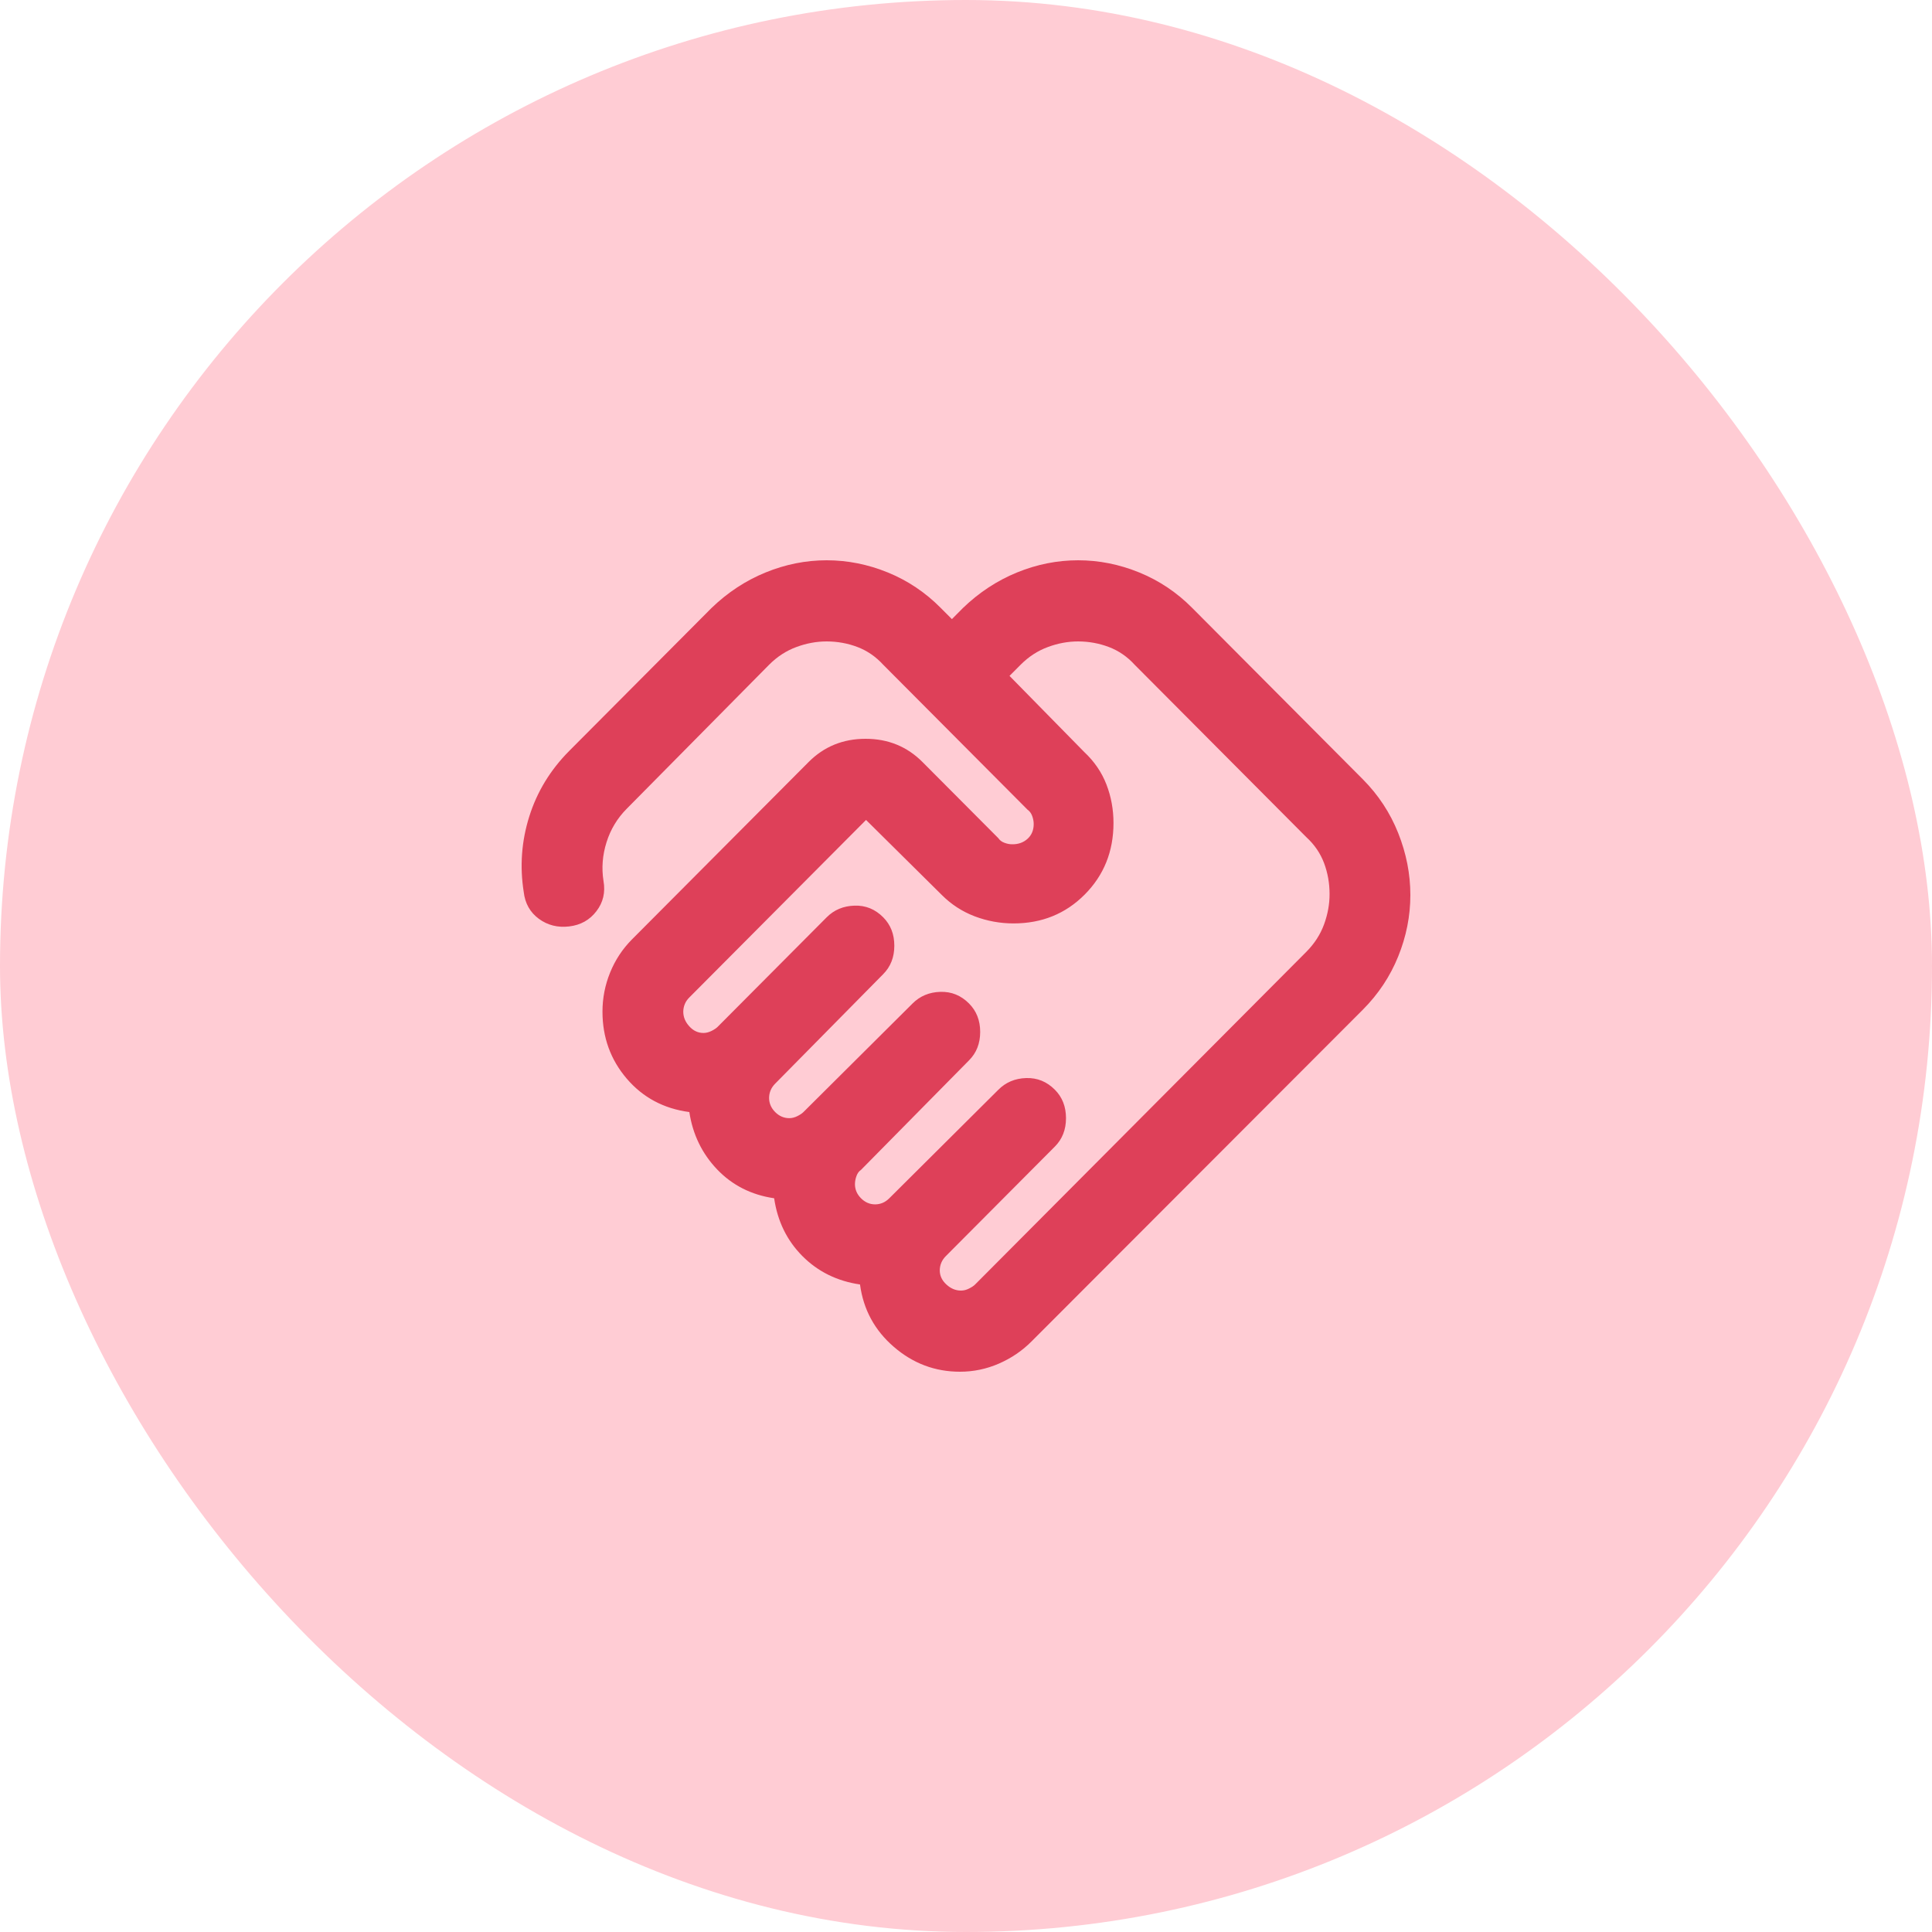
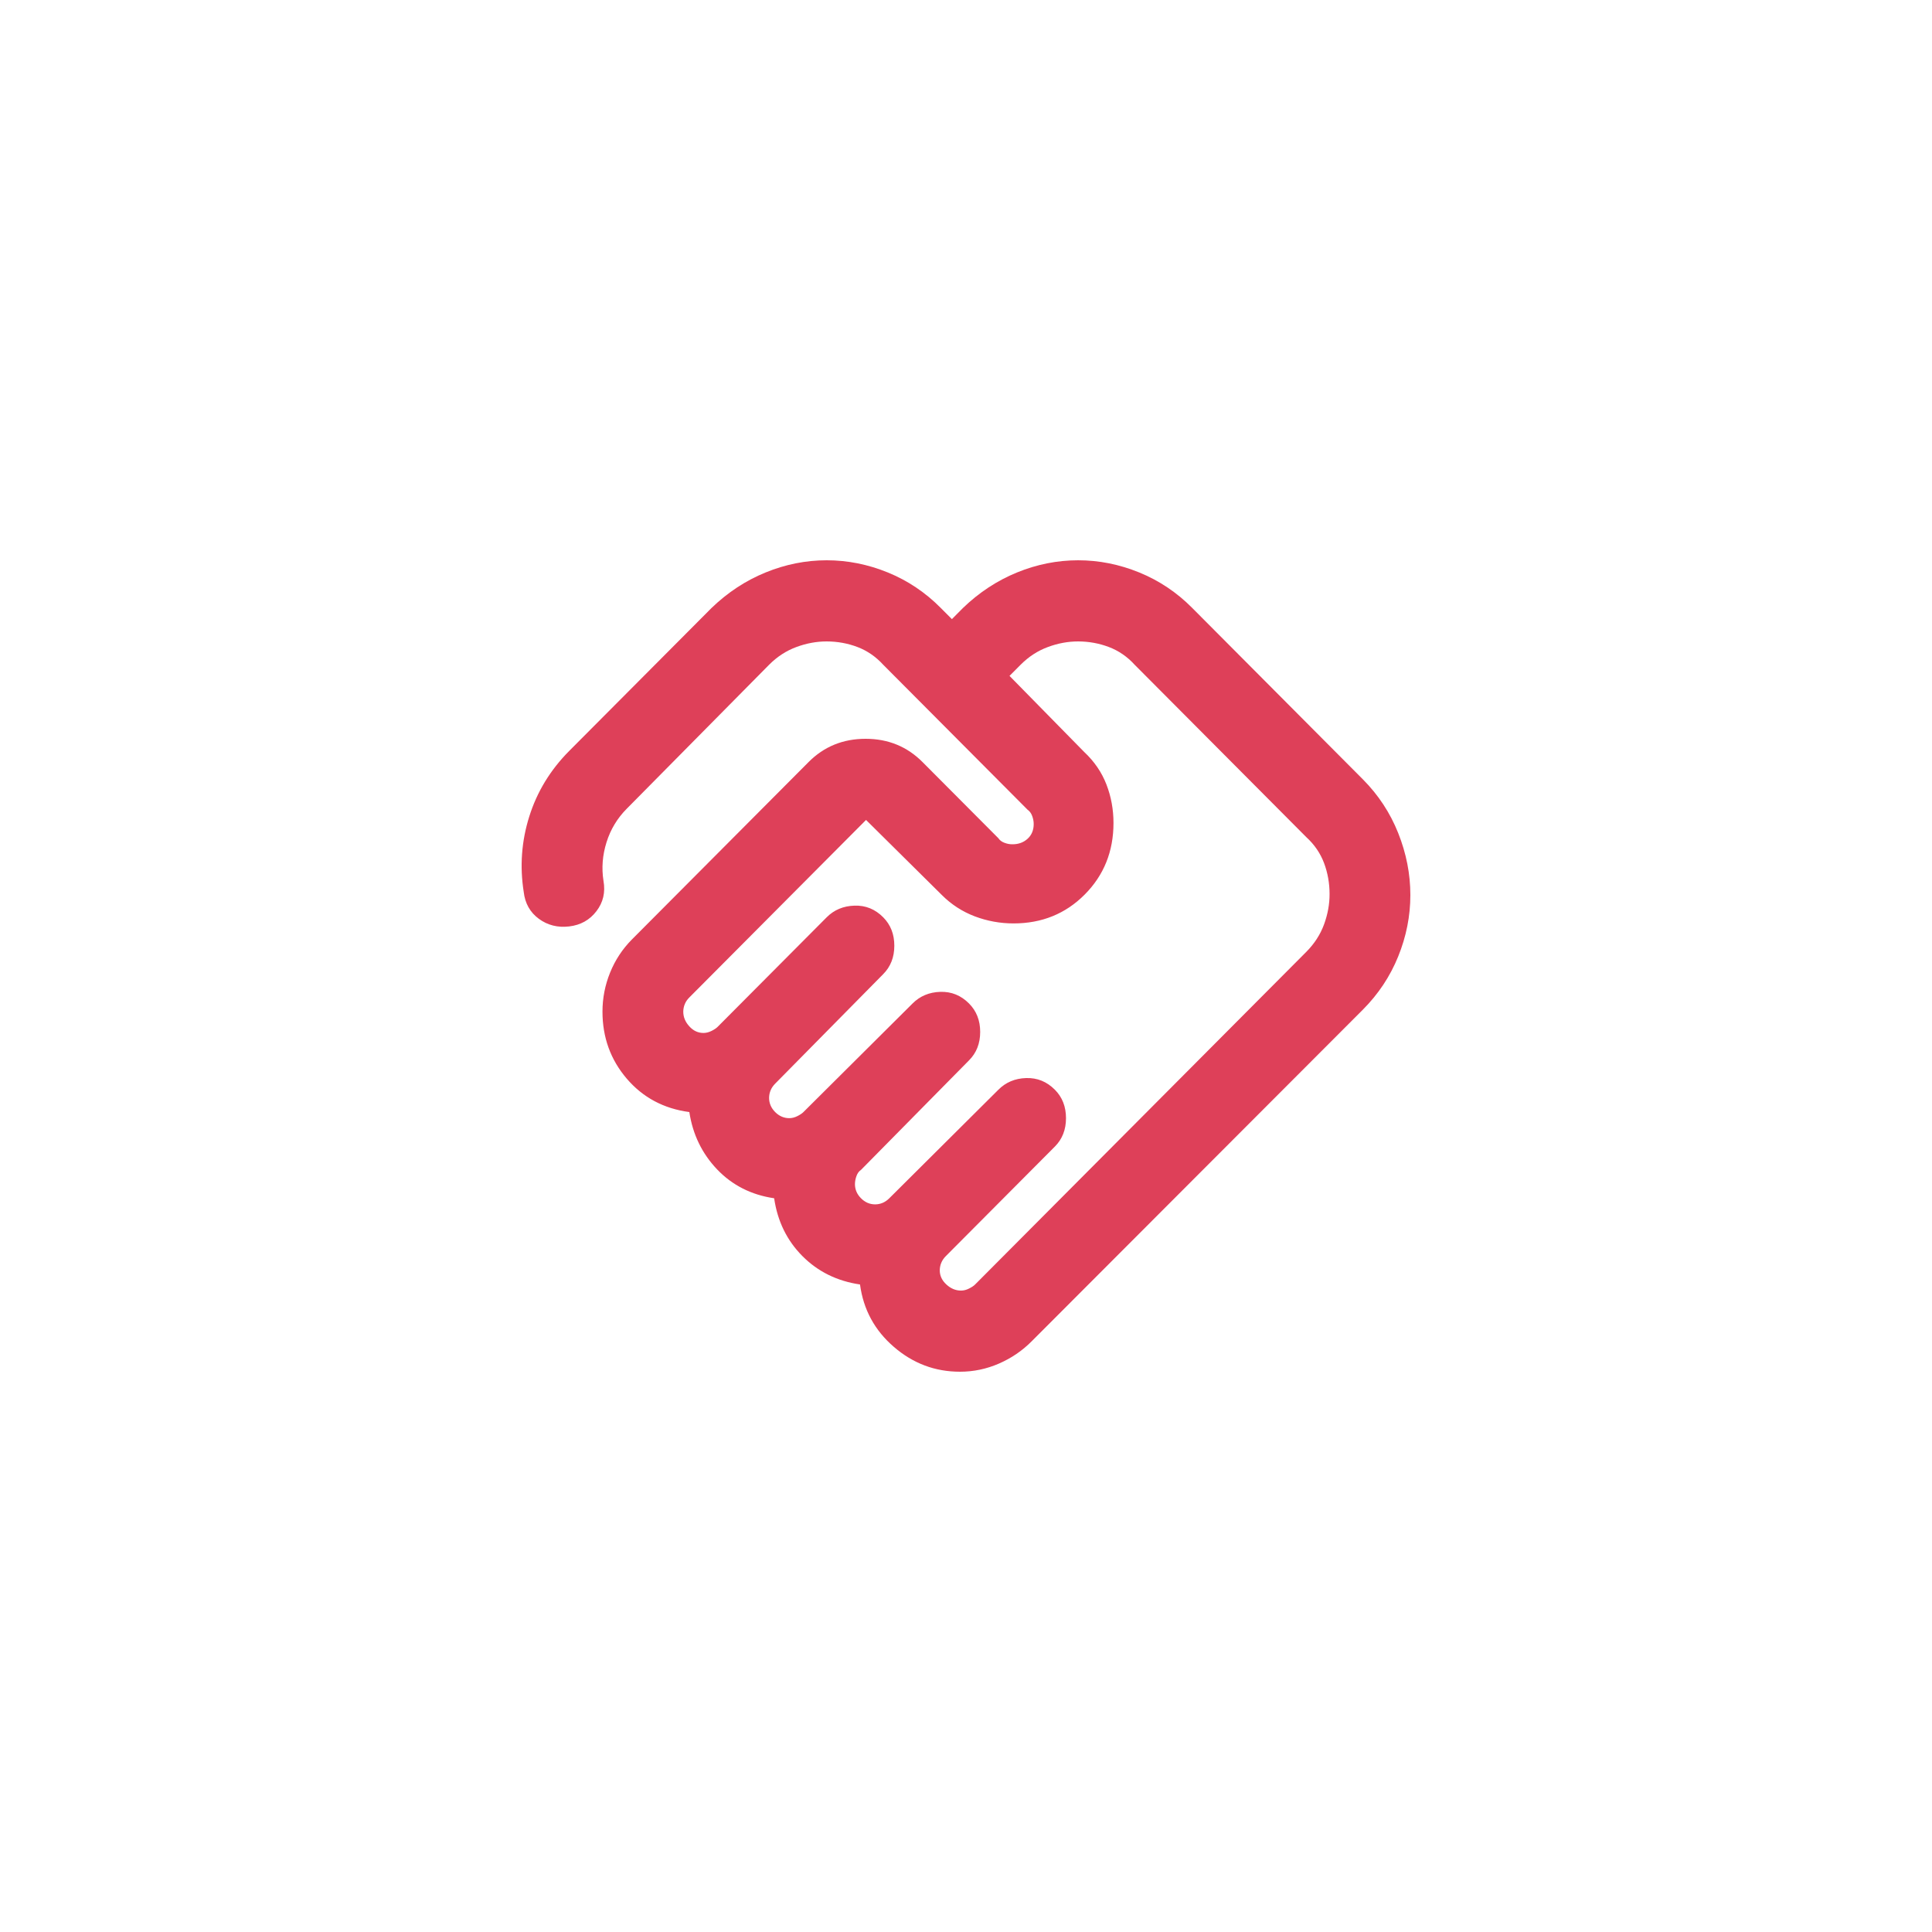
<svg xmlns="http://www.w3.org/2000/svg" width="50" height="50" viewBox="0 0 50 50" fill="none">
-   <rect width="50" height="50" rx="25" fill="#FFCCD4" />
  <path d="M24.87 33.4C24.94 33.4 25.009 33.383 25.079 33.347C25.149 33.312 25.201 33.278 25.236 33.242L33.808 24.633C34.017 24.422 34.17 24.186 34.266 23.924C34.362 23.661 34.41 23.399 34.409 23.136C34.409 22.856 34.361 22.589 34.266 22.335C34.17 22.081 34.018 21.858 33.808 21.666L29.365 17.204C29.174 16.994 28.951 16.841 28.698 16.745C28.445 16.649 28.18 16.601 27.903 16.6C27.641 16.6 27.38 16.648 27.119 16.745C26.857 16.841 26.622 16.994 26.413 17.204L26.126 17.492L28.059 19.461C28.321 19.706 28.512 19.986 28.634 20.301C28.756 20.616 28.817 20.949 28.817 21.299C28.817 22.034 28.569 22.651 28.073 23.15C27.577 23.649 26.963 23.898 26.23 23.898C25.882 23.898 25.546 23.836 25.224 23.714C24.902 23.591 24.619 23.407 24.375 23.163L22.413 21.22L17.84 25.814C17.788 25.866 17.748 25.923 17.723 25.985C17.697 26.047 17.684 26.112 17.683 26.181C17.683 26.321 17.735 26.448 17.84 26.562C17.944 26.677 18.066 26.733 18.206 26.733C18.275 26.733 18.345 26.715 18.415 26.68C18.485 26.645 18.537 26.61 18.572 26.575L21.394 23.74C21.586 23.547 21.826 23.447 22.113 23.438C22.401 23.428 22.649 23.529 22.858 23.74C23.049 23.933 23.145 24.177 23.145 24.475C23.145 24.773 23.049 25.017 22.858 25.21L20.061 28.045C20.009 28.098 19.97 28.154 19.944 28.216C19.918 28.278 19.905 28.343 19.904 28.413C19.904 28.552 19.957 28.675 20.061 28.78C20.166 28.885 20.288 28.938 20.427 28.938C20.497 28.938 20.567 28.92 20.636 28.885C20.706 28.85 20.758 28.815 20.793 28.78L23.616 25.971C23.807 25.779 24.047 25.678 24.335 25.669C24.623 25.66 24.871 25.761 25.079 25.971C25.271 26.164 25.367 26.409 25.367 26.706C25.367 27.004 25.271 27.249 25.079 27.441L22.283 30.276C22.23 30.311 22.191 30.364 22.166 30.434C22.14 30.504 22.127 30.574 22.126 30.644C22.126 30.784 22.178 30.906 22.283 31.011C22.387 31.116 22.509 31.169 22.649 31.169C22.718 31.169 22.784 31.155 22.845 31.129C22.907 31.102 22.963 31.063 23.015 31.011L25.837 28.203C26.029 28.01 26.268 27.909 26.556 27.9C26.844 27.891 27.092 27.992 27.301 28.203C27.492 28.395 27.588 28.64 27.588 28.938C27.588 29.235 27.492 29.48 27.301 29.672L24.478 32.508C24.426 32.56 24.387 32.617 24.361 32.679C24.335 32.74 24.322 32.806 24.321 32.875C24.321 33.015 24.378 33.138 24.492 33.242C24.605 33.347 24.731 33.4 24.87 33.4ZM24.844 35.5C24.199 35.5 23.629 35.286 23.133 34.857C22.636 34.429 22.344 33.891 22.257 33.242C21.664 33.155 21.168 32.91 20.767 32.508C20.366 32.105 20.122 31.606 20.035 31.011C19.443 30.924 18.951 30.674 18.559 30.264C18.167 29.853 17.928 29.358 17.84 28.78C17.178 28.692 16.638 28.404 16.219 27.914C15.801 27.424 15.592 26.846 15.592 26.181C15.592 25.831 15.658 25.494 15.789 25.171C15.92 24.848 16.107 24.563 16.35 24.317L20.924 19.724C21.324 19.321 21.817 19.12 22.401 19.12C22.985 19.12 23.477 19.321 23.877 19.724L25.837 21.692C25.872 21.745 25.924 21.785 25.994 21.811C26.064 21.838 26.133 21.851 26.203 21.85C26.36 21.85 26.49 21.802 26.595 21.706C26.7 21.61 26.752 21.483 26.752 21.325C26.752 21.255 26.738 21.185 26.712 21.115C26.686 21.045 26.646 20.992 26.595 20.957L22.858 17.204C22.666 16.994 22.444 16.841 22.192 16.745C21.939 16.649 21.674 16.601 21.394 16.6C21.133 16.6 20.871 16.648 20.61 16.745C20.349 16.841 20.113 16.994 19.904 17.204L16.219 20.931C15.976 21.176 15.801 21.465 15.697 21.797C15.592 22.13 15.566 22.462 15.618 22.795C15.671 23.093 15.61 23.355 15.435 23.582C15.261 23.81 15.026 23.941 14.73 23.976C14.434 24.011 14.172 23.945 13.946 23.779C13.719 23.612 13.588 23.381 13.554 23.084C13.449 22.419 13.497 21.767 13.698 21.129C13.899 20.49 14.243 19.926 14.73 19.435L18.415 15.734C18.833 15.331 19.299 15.025 19.814 14.815C20.328 14.605 20.855 14.5 21.394 14.5C21.933 14.5 22.461 14.605 22.976 14.815C23.491 15.025 23.948 15.331 24.347 15.734L24.635 16.023L24.922 15.734C25.34 15.331 25.807 15.025 26.321 14.815C26.835 14.605 27.362 14.5 27.902 14.5C28.441 14.5 28.968 14.605 29.483 14.815C29.998 15.025 30.456 15.331 30.855 15.734L35.272 20.17C35.672 20.573 35.977 21.036 36.186 21.561C36.395 22.086 36.5 22.62 36.5 23.163C36.5 23.705 36.395 24.235 36.186 24.751C35.977 25.268 35.672 25.727 35.272 26.129L26.7 34.712C26.456 34.958 26.173 35.15 25.851 35.29C25.529 35.43 25.193 35.5 24.844 35.5Z" fill="#DE4059" />
</svg>